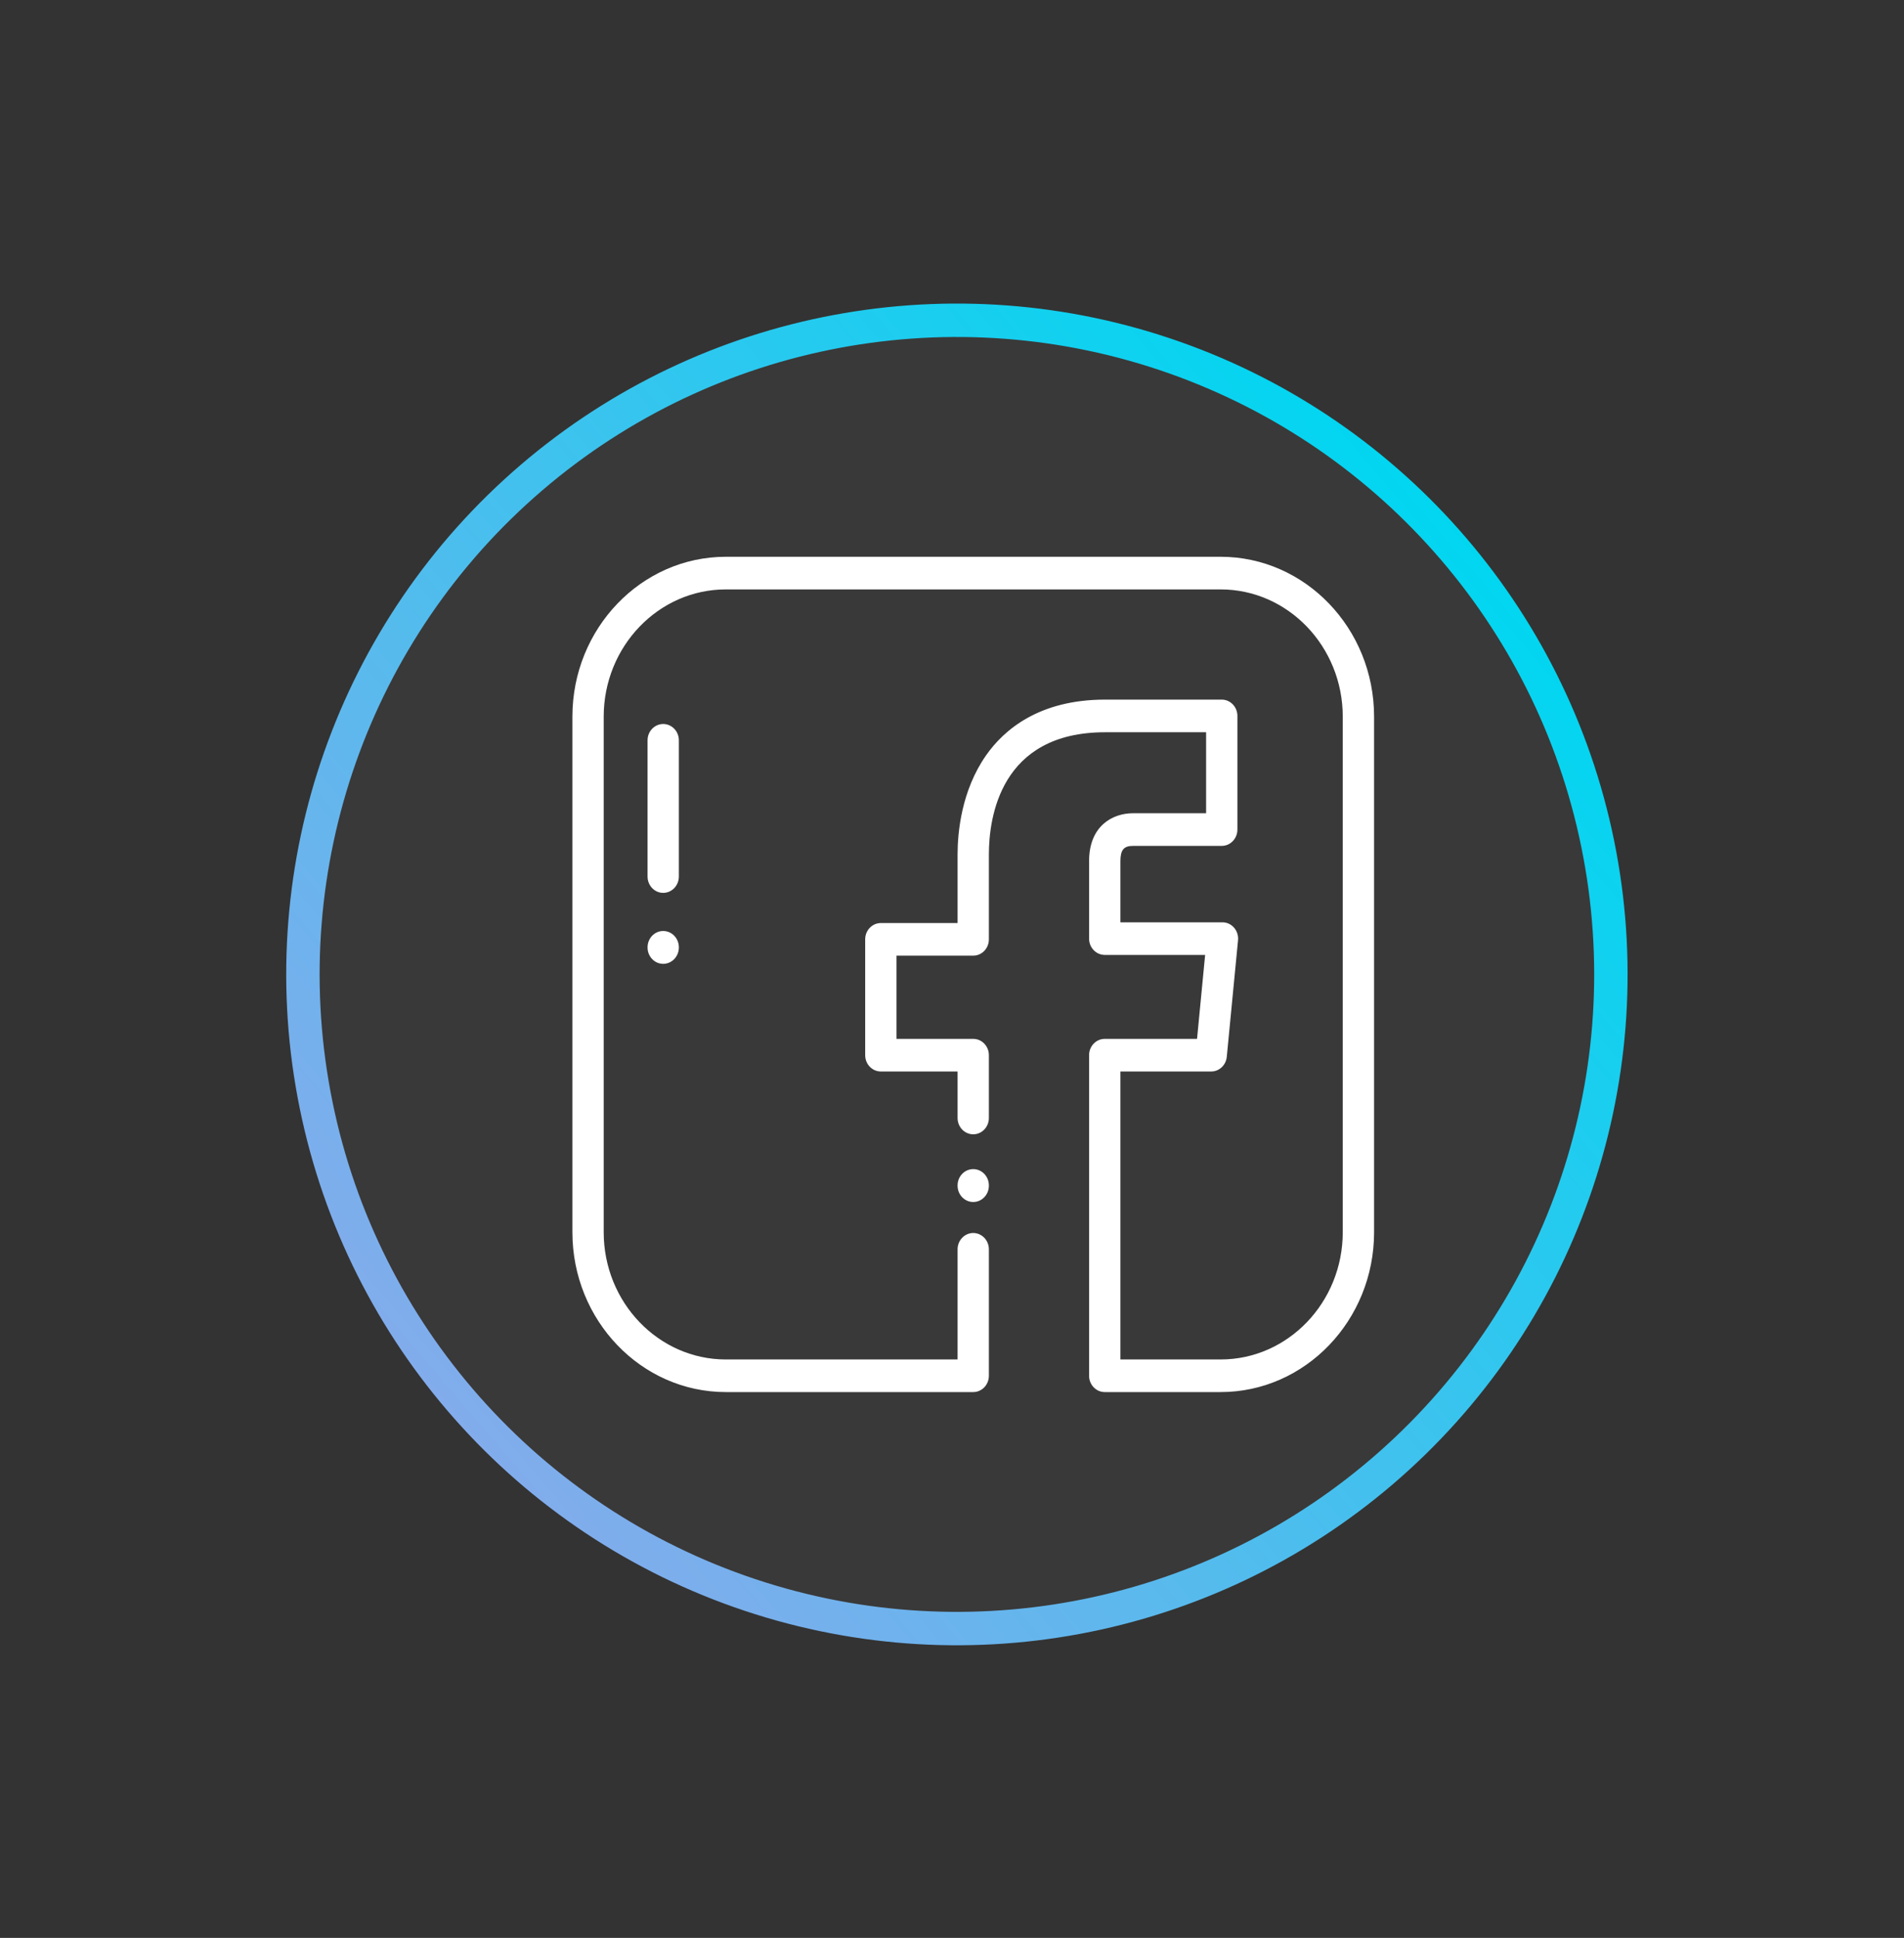
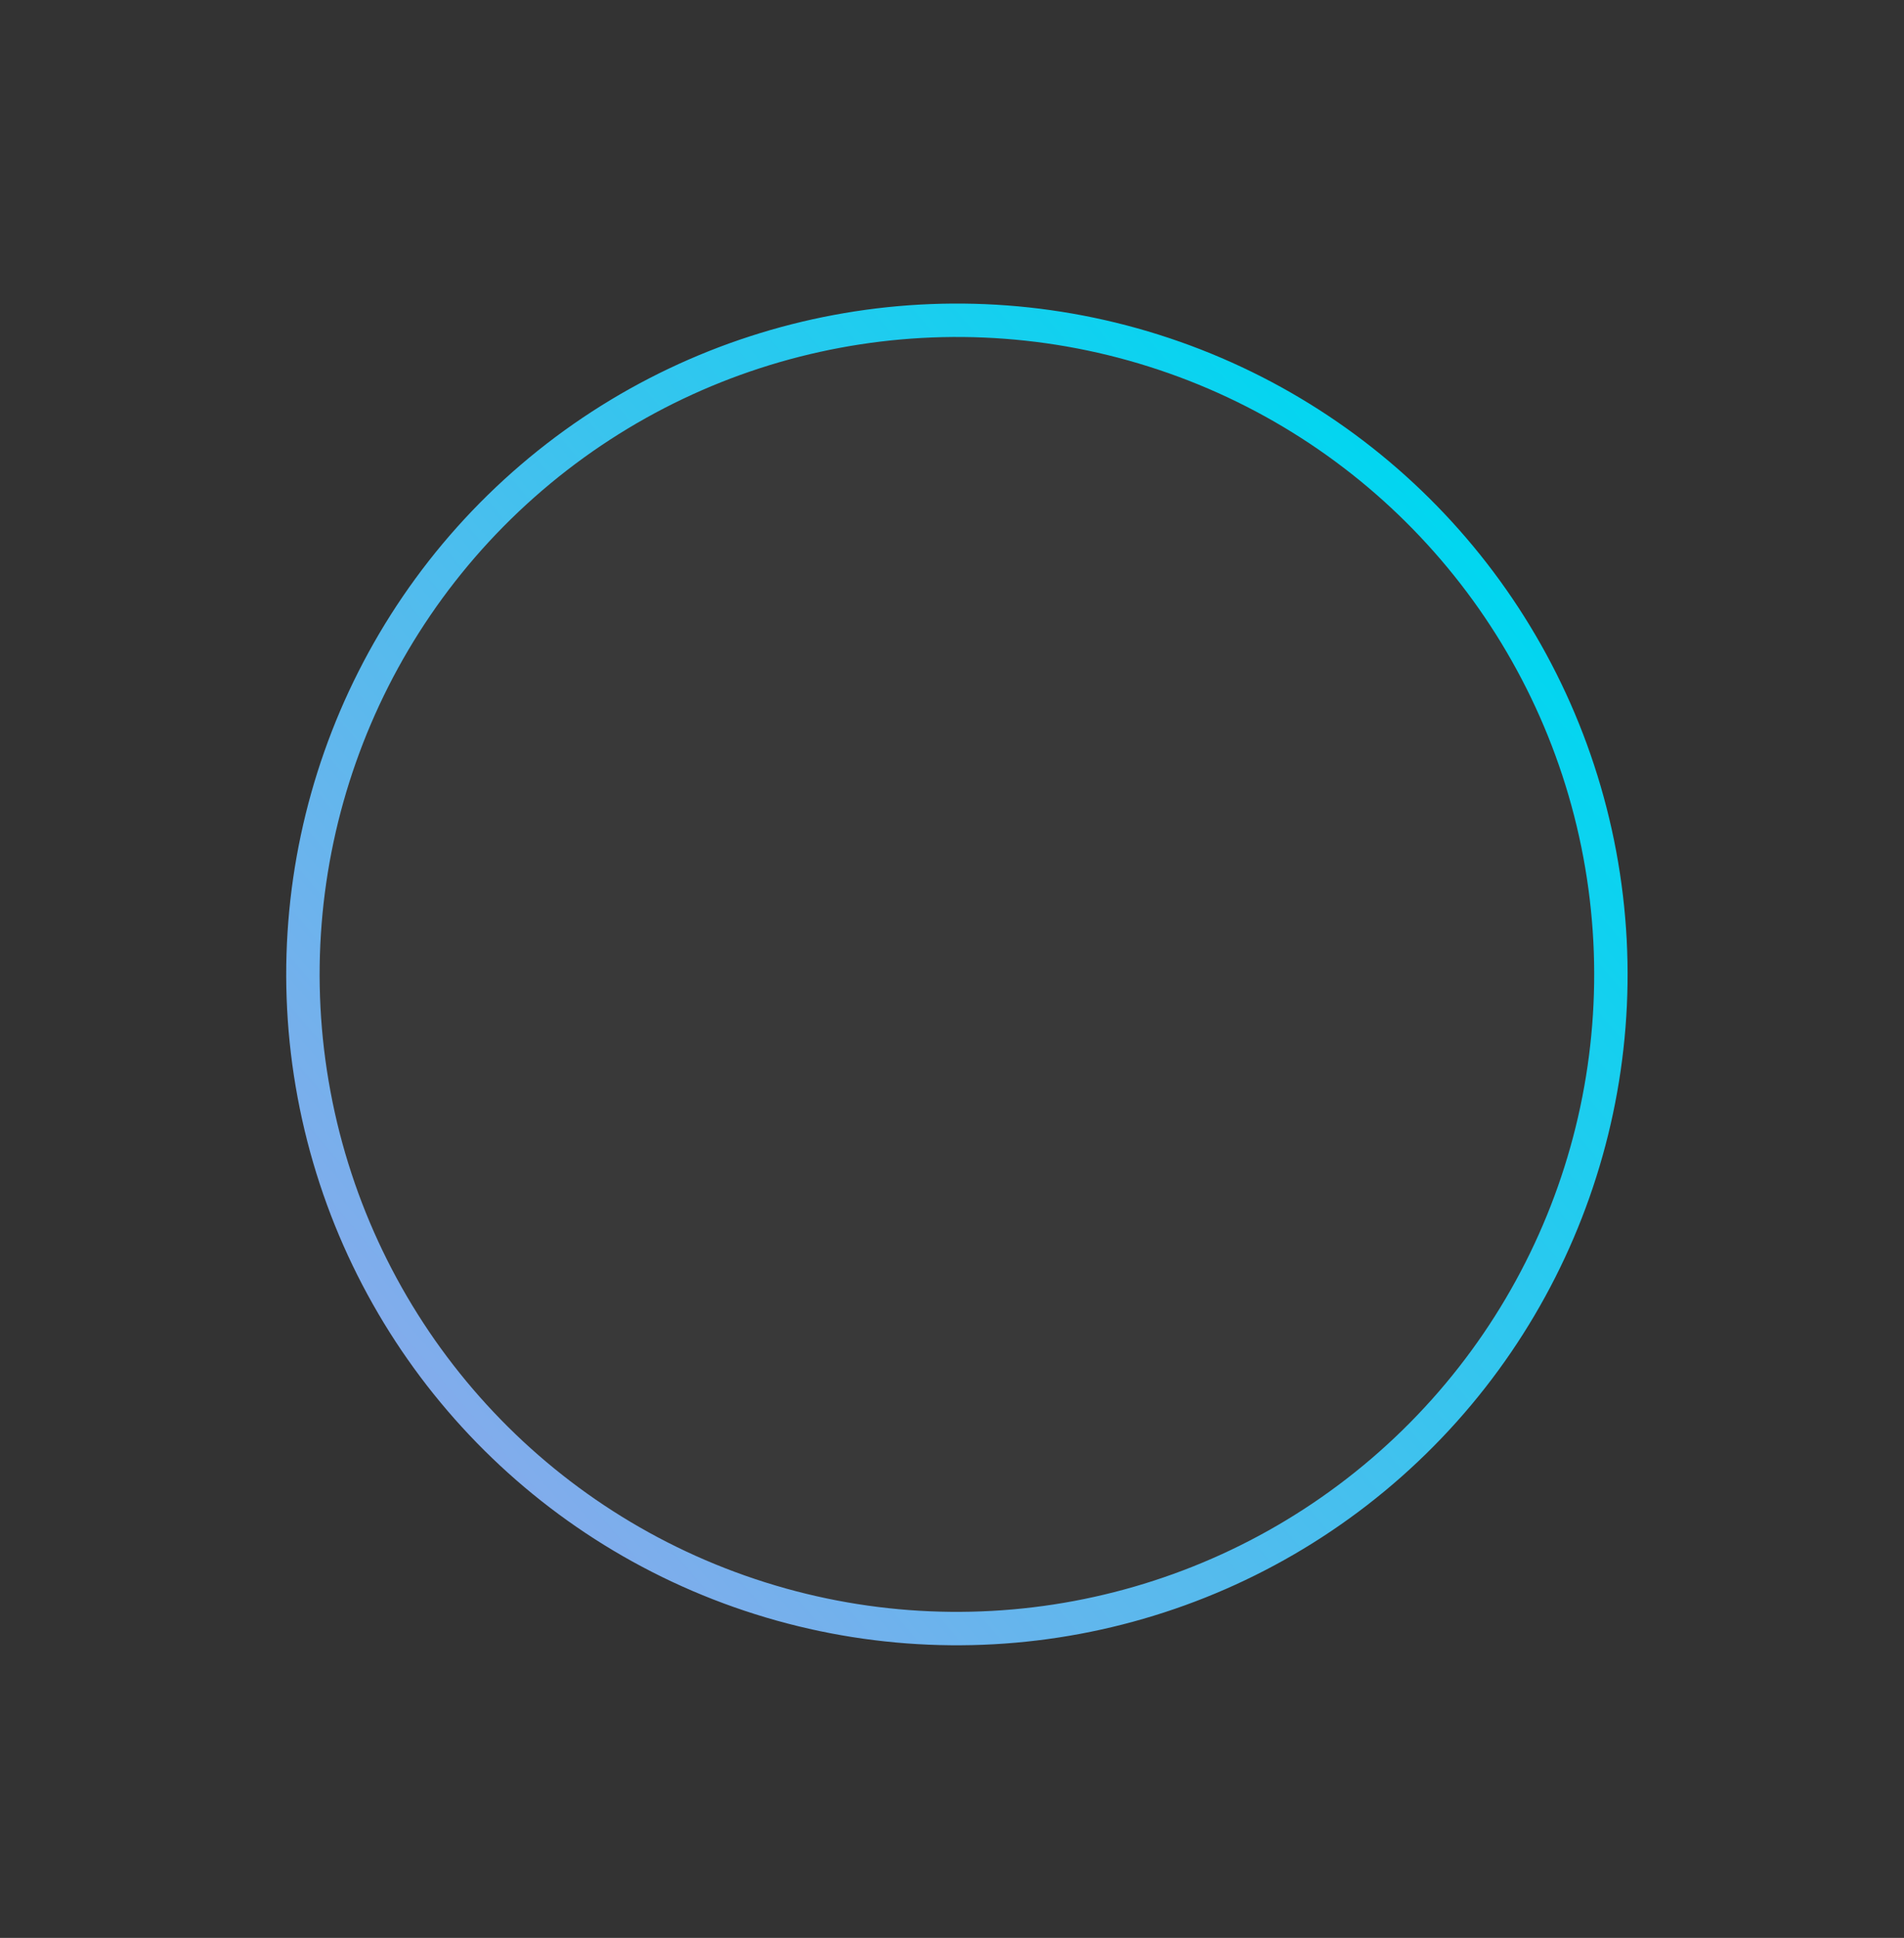
<svg xmlns="http://www.w3.org/2000/svg" width="57" height="58" viewBox="0 0 57 58" fill="none">
  <rect x="0" y="0" width="57" height="58" fill="#333333" stroke="none" />
  <circle cx="28.647" cy="29.164" r="19.578" transform="rotate(49.419 28.647 29.164)" fill="white" fill-opacity="0.03" stroke="url(#paint0_linear)" />
  <g clip-path="url(#clip0)">
    <path d="M29.136 34.991C28.877 34.991 28.667 35.209 28.667 35.479C28.667 35.48 28.667 35.48 28.667 35.481C28.667 35.482 28.667 35.483 28.667 35.483V35.487C28.667 35.757 28.877 35.975 29.136 35.975C29.394 35.975 29.604 35.757 29.604 35.487C29.604 35.486 29.604 35.486 29.604 35.485C29.604 35.484 29.604 35.484 29.604 35.483C29.604 35.482 29.604 35.482 29.604 35.481C29.604 35.48 29.604 35.48 29.604 35.479C29.604 35.209 29.394 34.991 29.136 34.991Z" fill="white" />
    <path d="M36.542 16.664H21.729C19.196 16.664 17.136 18.811 17.136 21.449V36.879C17.136 39.517 19.196 41.664 21.729 41.664H29.136C29.394 41.664 29.604 41.446 29.604 41.176V37.392C29.604 37.122 29.394 36.903 29.136 36.903C28.877 36.903 28.667 37.122 28.667 37.392V40.688H21.729C19.713 40.688 18.073 38.979 18.073 36.879V21.449C18.073 19.349 19.713 17.641 21.729 17.641H36.542C38.558 17.641 40.198 19.349 40.198 21.449V36.879C40.198 38.979 38.558 40.688 36.542 40.688H33.542V32.069H36.26C36.5 32.069 36.702 31.88 36.726 31.63L37.063 28.141C37.076 28.004 37.033 27.867 36.944 27.765C36.855 27.662 36.729 27.604 36.597 27.604H33.542V25.772C33.542 25.44 33.643 25.317 33.916 25.317H36.576C36.834 25.317 37.044 25.098 37.044 24.829V21.427C37.044 21.158 36.834 20.939 36.576 20.939H33.083C31.104 20.939 30.054 21.845 29.522 22.604C28.778 23.667 28.667 24.921 28.667 25.575V27.626H26.37C26.111 27.626 25.901 27.844 25.901 28.114V31.581C25.901 31.851 26.111 32.069 26.37 32.069H28.667V33.461C28.667 33.731 28.877 33.949 29.136 33.949C29.394 33.949 29.604 33.731 29.604 33.461V31.581C29.604 31.311 29.394 31.093 29.136 31.093H26.839V28.602H29.136C29.394 28.602 29.604 28.384 29.604 28.114V25.575C29.604 24.474 29.943 21.916 33.083 21.916H36.107V24.34H33.916C33.311 24.34 32.604 24.715 32.604 25.772V28.092C32.604 28.362 32.814 28.58 33.073 28.58H36.078L35.836 31.093H33.073C32.814 31.093 32.604 31.311 32.604 31.581V41.176C32.604 41.446 32.814 41.664 33.073 41.664H36.542C39.075 41.664 41.136 39.517 41.136 36.879V21.449C41.136 18.811 39.075 16.664 36.542 16.664Z" fill="white" />
    <path d="M19.854 21.669C19.595 21.669 19.386 21.888 19.386 22.157V26.234C19.386 26.504 19.595 26.723 19.854 26.723C20.113 26.723 20.323 26.504 20.323 26.234V22.157C20.323 21.888 20.113 21.669 19.854 21.669Z" fill="white" />
    <path d="M19.854 27.864C19.595 27.864 19.386 28.083 19.386 28.353V28.358C19.386 28.628 19.595 28.847 19.854 28.847C20.113 28.847 20.323 28.628 20.323 28.358V28.353C20.323 28.083 20.113 27.864 19.854 27.864Z" fill="white" />
  </g>
  <defs>
    <linearGradient id="paint0_linear" x1="28.647" y1="9.086" x2="28.647" y2="49.242" gradientUnits="userSpaceOnUse">
      <stop stop-color="#01D6F0" />
      <stop offset="1" stop-color="#82ACEC" />
    </linearGradient>
    <clipPath id="clip0">
-       <rect x="17.136" y="16.664" width="24" height="25" fill="white" />
-     </clipPath>
+       </clipPath>
  </defs>
</svg>